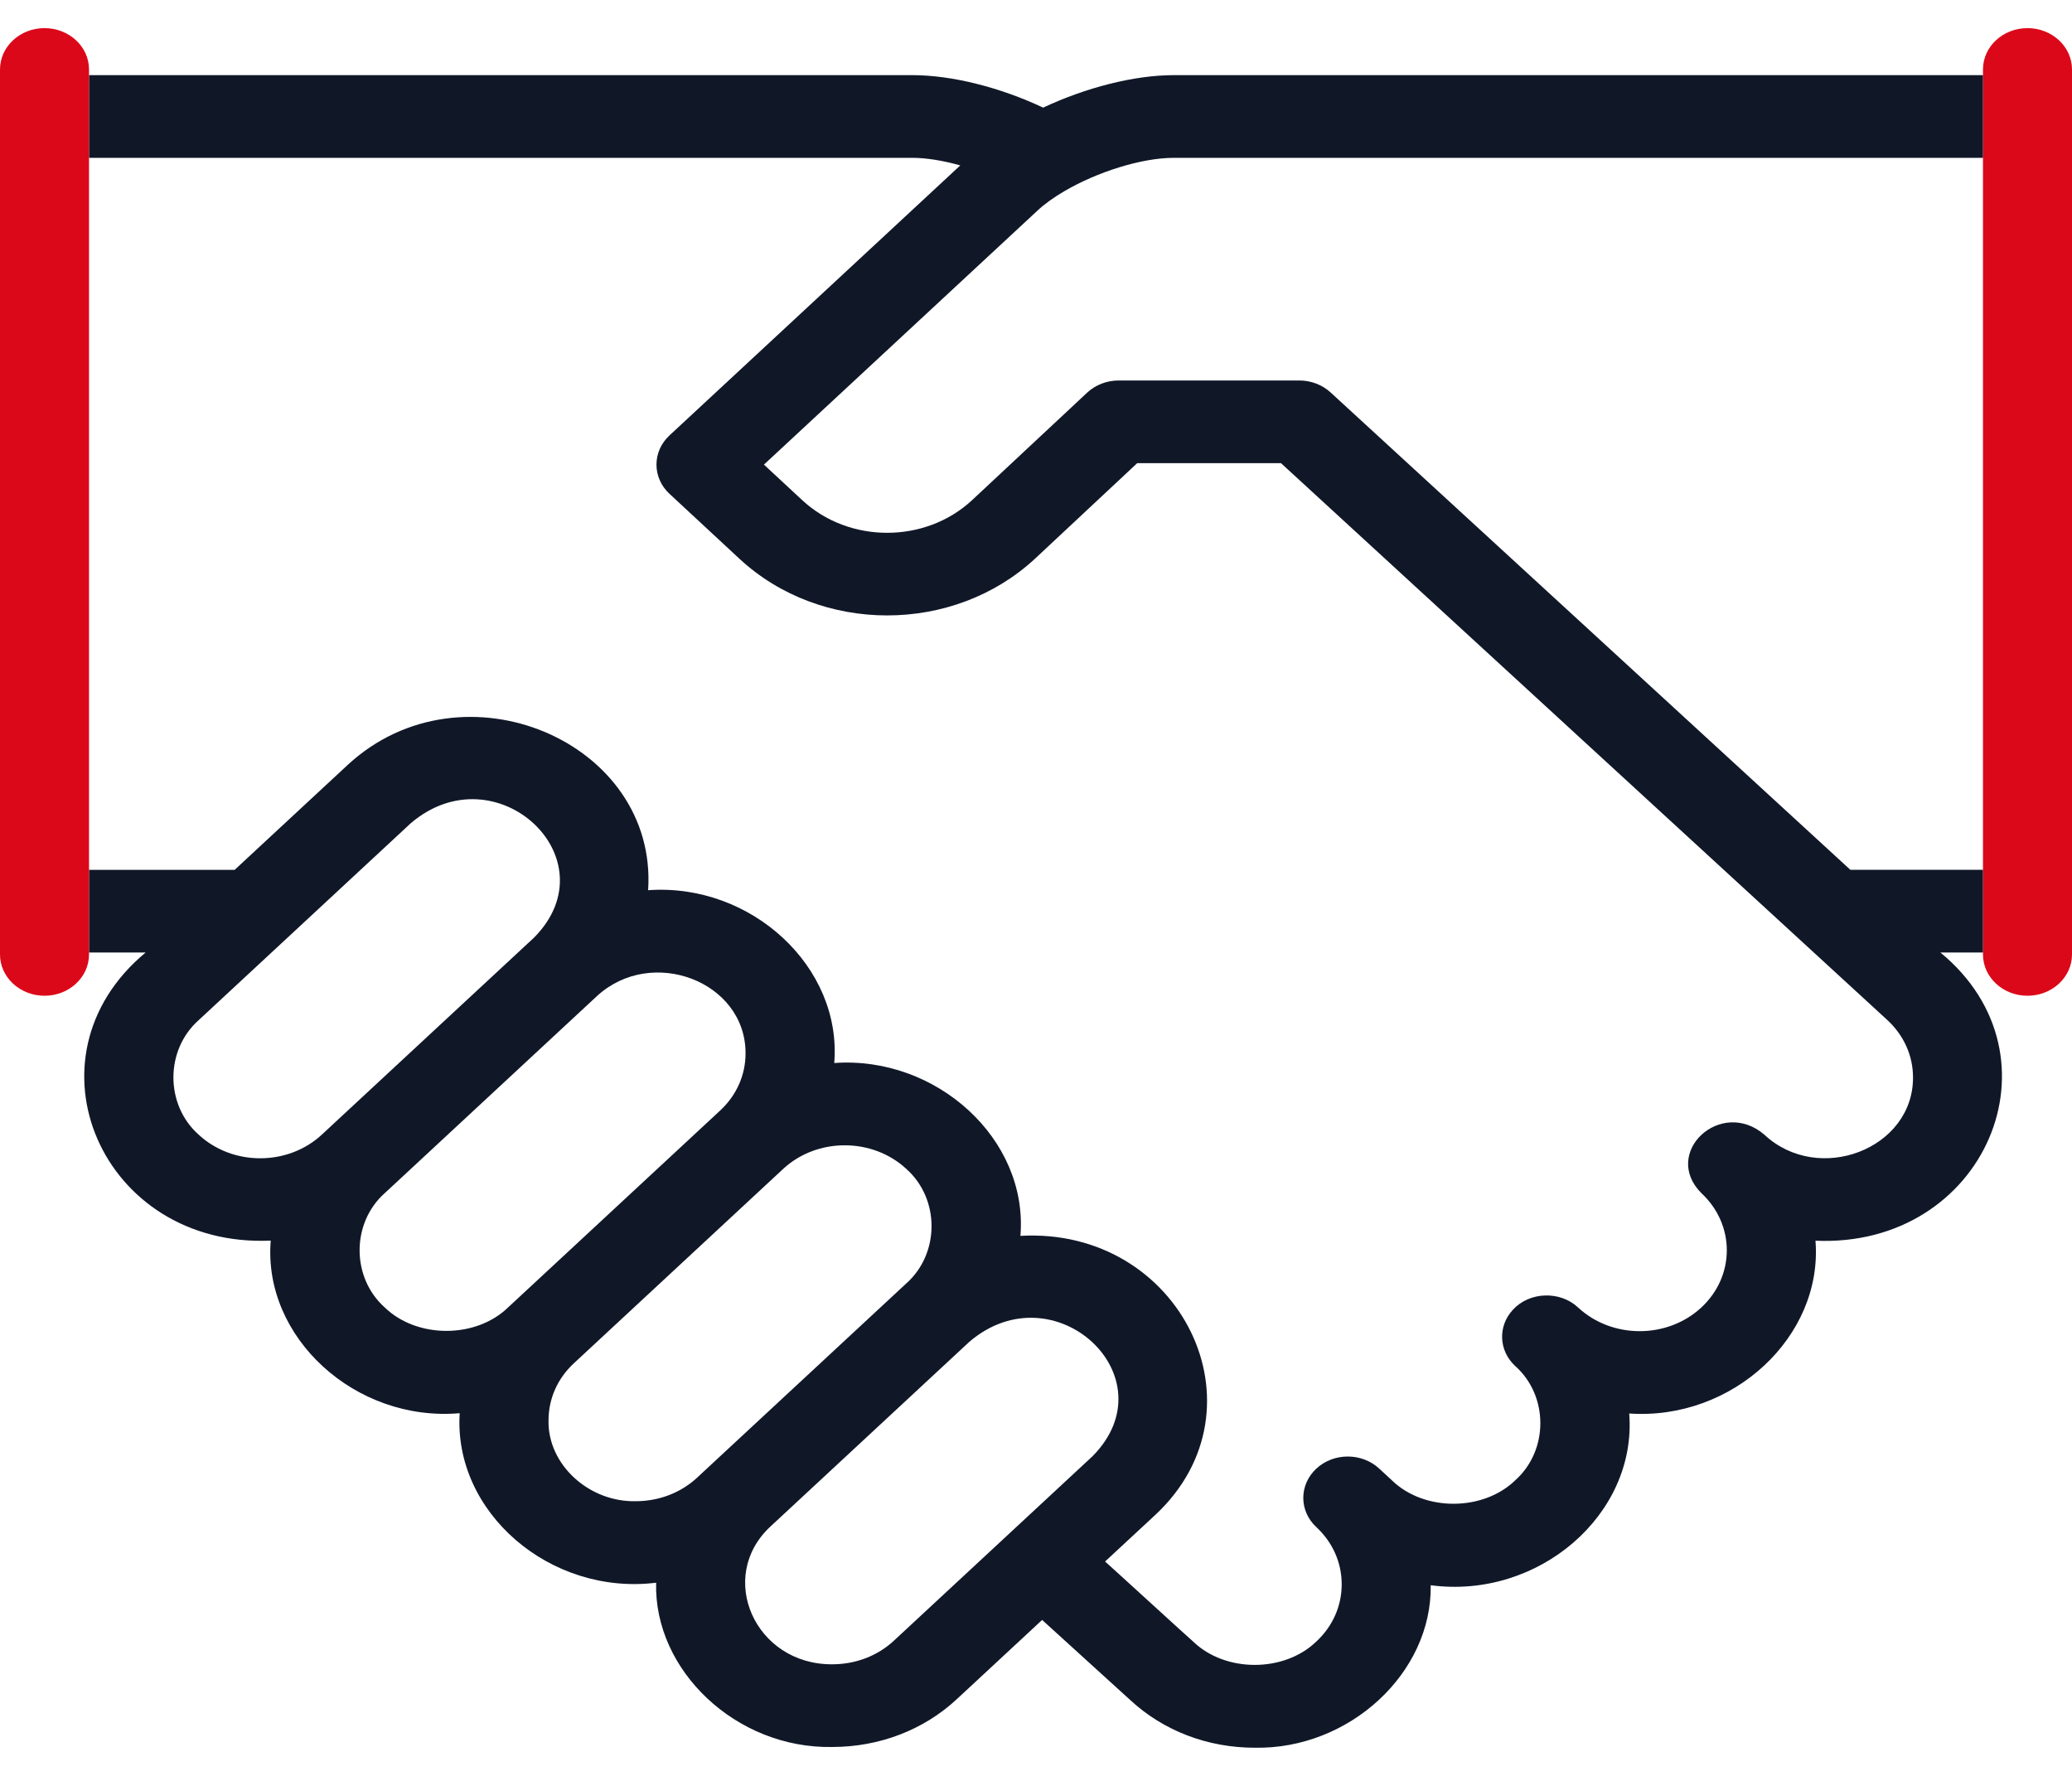
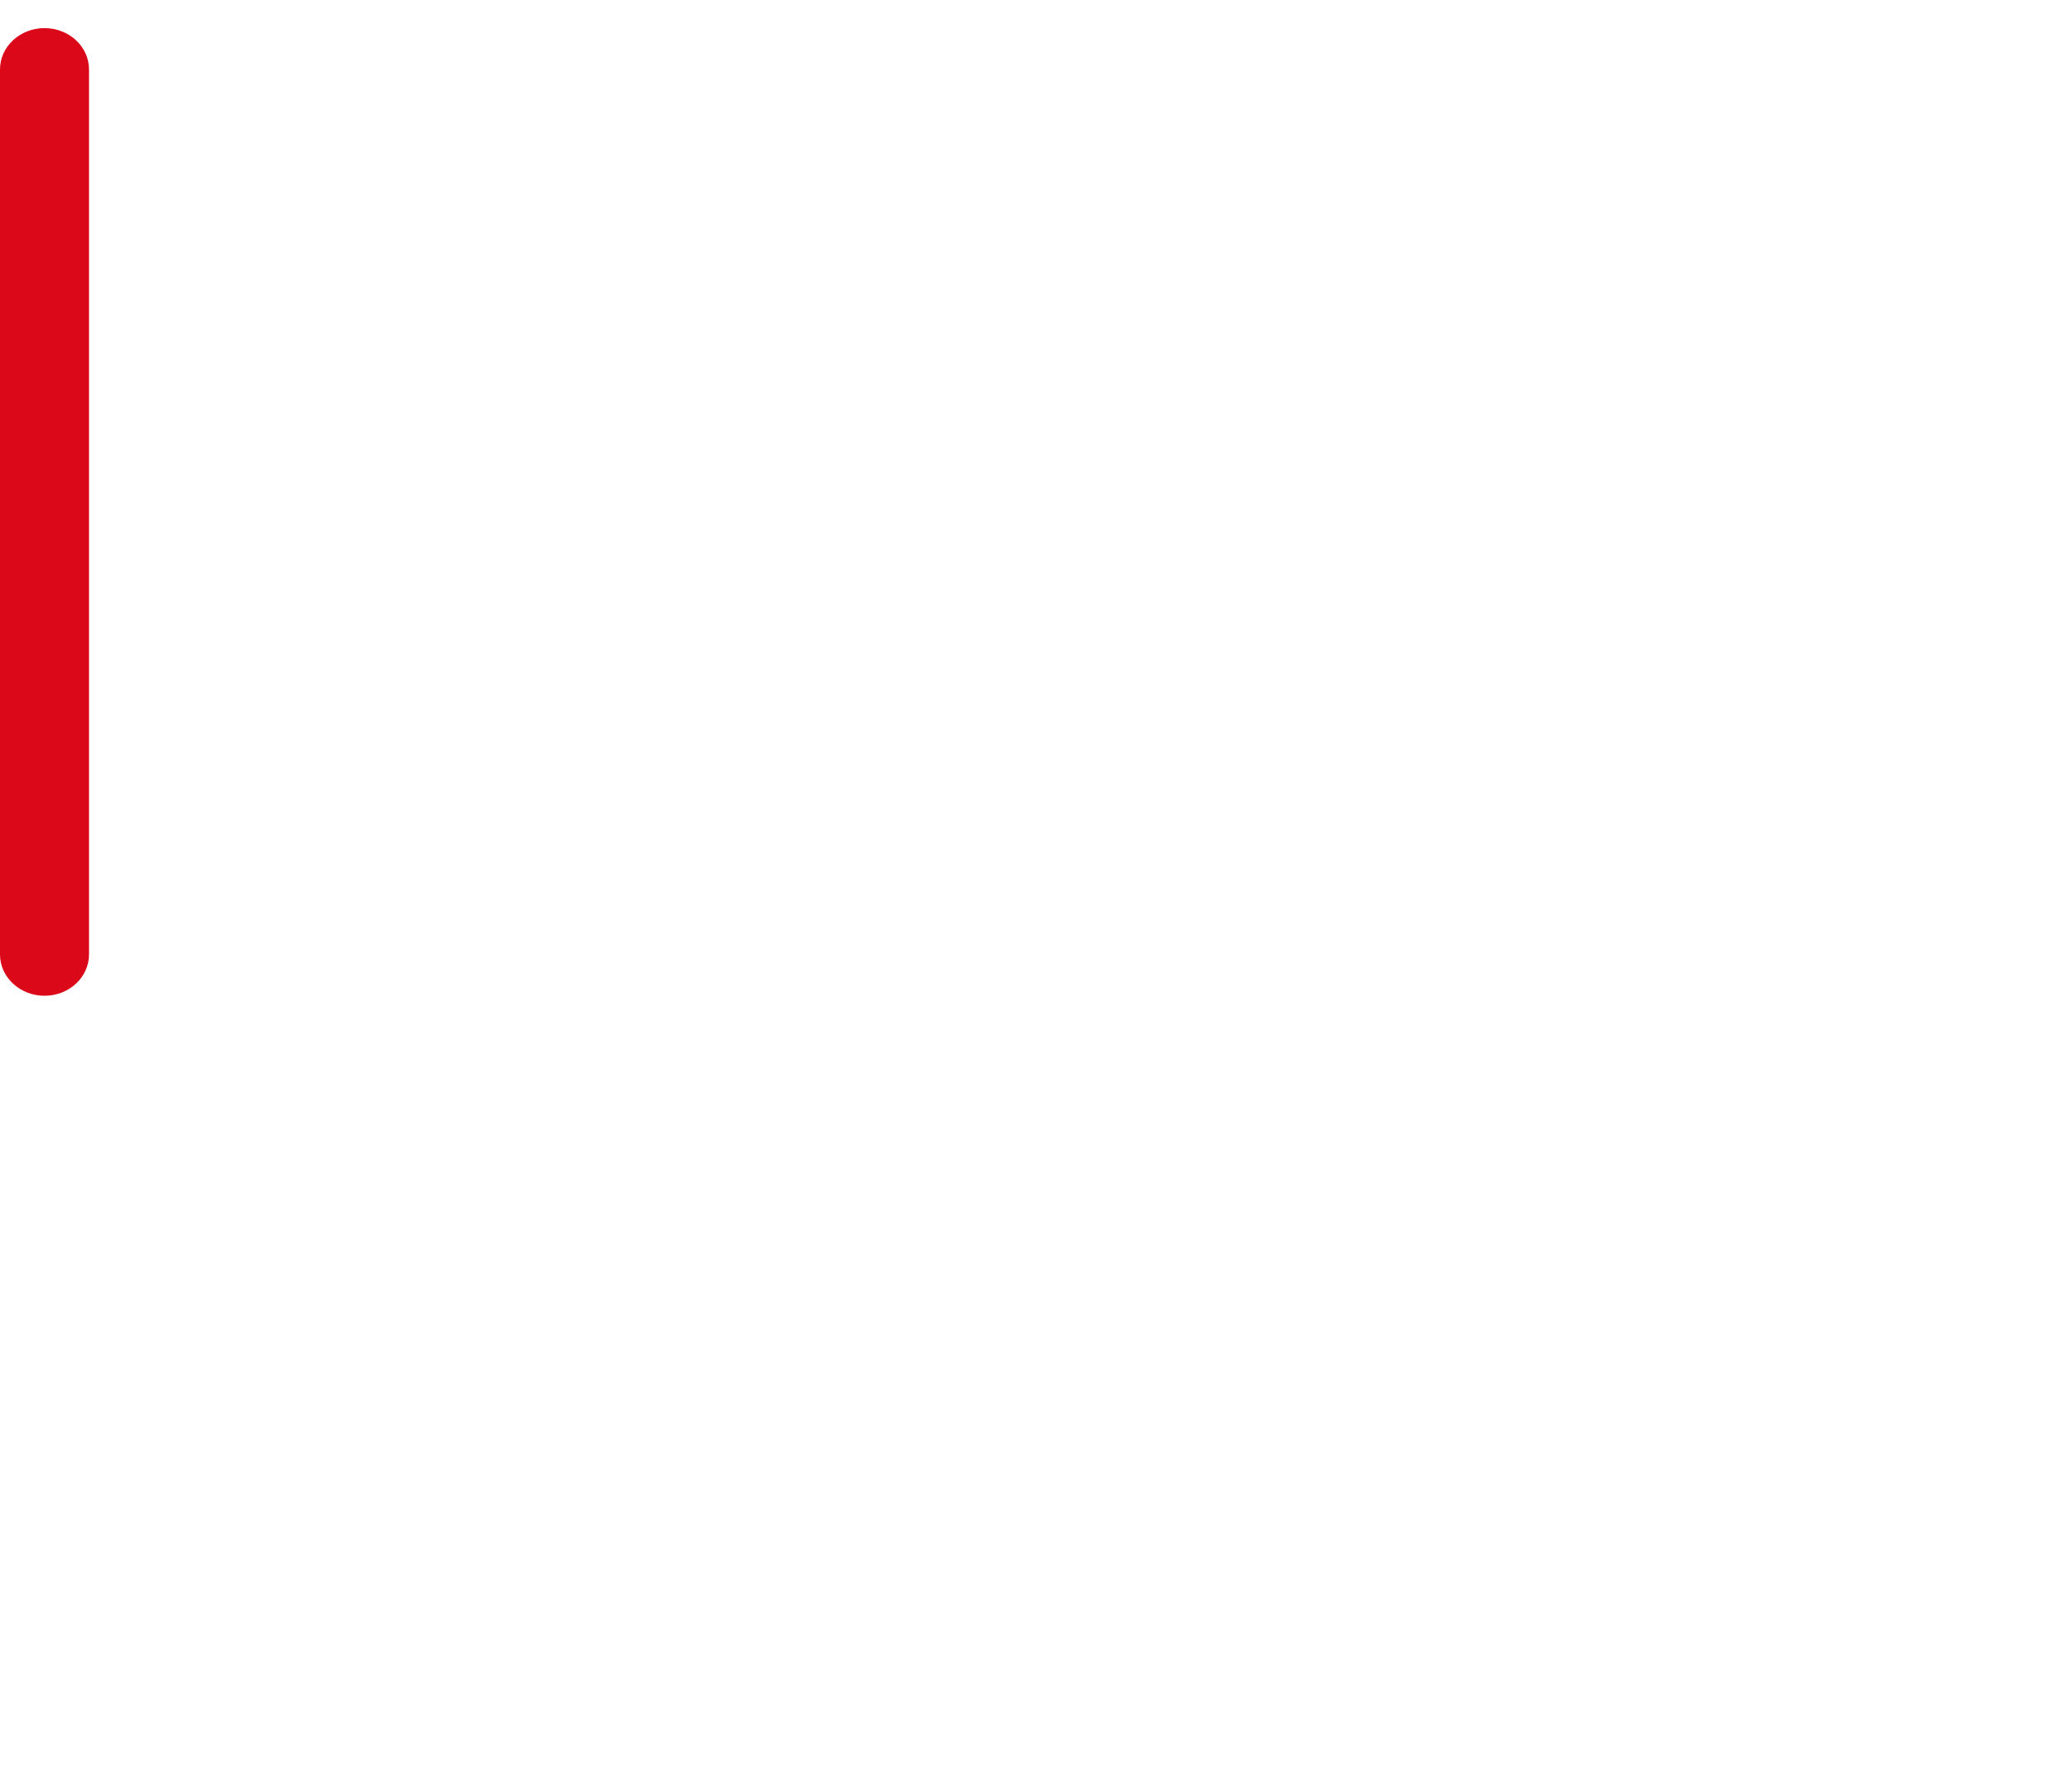
<svg xmlns="http://www.w3.org/2000/svg" width="56" height="48" viewBox="0 0 56 48" fill="none">
-   <path d="M54.797 26.914C54.132 26.914 53.594 26.414 53.594 25.797V1.878C53.594 1.261 54.132 0.76 54.797 0.76C55.461 0.76 56 1.261 56 1.878V25.797C56 26.414 55.461 26.914 54.797 26.914Z" fill="#DB0819" />
-   <path d="M52.443 25.745H53.594V23.51H50.01L35.962 10.607C35.737 10.401 35.433 10.284 35.116 10.284H30.235C29.914 10.284 29.607 10.403 29.381 10.614L26.271 13.52C25.006 14.695 22.948 14.695 21.683 13.52L20.647 12.558L28.036 5.696C28.233 5.511 28.484 5.332 28.767 5.167C29.651 4.649 30.851 4.266 31.725 4.266C31.725 4.266 51.432 4.266 53.594 4.266V2.031H31.725C30.638 2.031 29.331 2.375 28.193 2.909C27.031 2.361 25.727 2.031 24.657 2.031H2.406V4.266H24.657C25.035 4.266 25.487 4.34 25.953 4.471L18.095 11.768C17.625 12.204 17.625 12.912 18.095 13.348L19.982 15.1C22.185 17.146 25.77 17.146 27.976 15.098L30.735 12.519H34.622L51.014 27.575C51.458 27.988 51.703 28.537 51.703 29.121C51.712 31.054 49.151 32.038 47.684 30.668C47.684 30.668 47.684 30.668 47.684 30.668C46.508 29.662 44.899 31.159 45.982 32.248C46.9 33.1 46.9 34.488 45.982 35.34C45.063 36.193 43.569 36.193 42.651 35.34C42.166 34.884 41.34 34.91 40.892 35.398C40.478 35.841 40.503 36.506 40.95 36.92C41.858 37.728 41.858 39.205 40.95 40.013C40.08 40.855 38.489 40.856 37.62 40.013L37.278 39.696C36.808 39.259 36.046 39.259 35.577 39.695C35.107 40.132 35.106 40.839 35.576 41.275C36.018 41.686 36.262 42.235 36.262 42.822C36.262 43.408 36.019 43.958 35.577 44.368C34.707 45.211 33.116 45.211 32.246 44.368C32.232 44.364 29.88 42.211 29.867 42.206L31.23 40.941C34.32 38.053 31.902 33.157 27.579 33.404C27.795 30.783 25.304 28.533 22.547 28.732C22.762 26.139 20.308 23.861 17.517 24.061C17.782 20.045 12.509 17.802 9.401 20.671L6.342 23.511H2.406V25.745H3.936C0.511 28.588 2.756 33.738 7.317 33.532C7.1 36.151 9.607 38.442 12.424 38.197C12.252 40.877 14.869 43.132 17.733 42.779C17.669 45.142 19.888 47.267 22.493 47.219C23.767 47.218 24.962 46.76 25.858 45.928L28.166 43.785L30.549 45.952C31.445 46.782 32.639 47.239 33.911 47.239C36.467 47.287 38.706 45.22 38.668 42.847C41.582 43.235 44.248 40.933 44.033 38.205C46.826 38.399 49.274 36.127 49.067 33.535C53.644 33.736 55.868 28.56 52.443 25.745ZM8.698 30.668C7.78 31.52 6.286 31.52 5.368 30.668C4.46 29.86 4.46 28.383 5.368 27.575L11.102 22.251C13.402 20.285 16.55 23.207 14.433 25.343L8.698 30.668ZM13.73 35.34C12.861 36.183 11.27 36.183 10.4 35.34C9.492 34.532 9.492 33.055 10.4 32.248L16.134 26.923C17.61 25.562 20.153 26.523 20.15 28.469C20.15 29.056 19.907 29.605 19.464 30.016L13.73 35.34ZM18.841 39.939C18.399 40.35 17.808 40.576 17.176 40.576C15.903 40.599 14.8 39.575 14.825 38.393C14.825 37.806 15.068 37.257 15.511 36.847L21.166 31.595C22.084 30.743 23.578 30.743 24.496 31.595C25.404 32.403 25.404 33.88 24.496 34.688L18.841 39.939ZM27.295 41.434L24.157 44.348C23.715 44.758 23.123 44.984 22.491 44.984C20.407 44.995 19.352 42.62 20.826 41.257L26.198 36.268C28.496 34.302 31.646 37.223 29.528 39.36C29.523 39.365 27.3 41.43 27.295 41.434Z" fill="#101828" />
  <path d="M1.203 26.914C0.539 26.914 0 26.414 0 25.797V1.878C0 1.261 0.539 0.76 1.203 0.76C1.868 0.76 2.406 1.261 2.406 1.878V25.797C2.406 26.414 1.868 26.914 1.203 26.914Z" fill="#DB0819" />
</svg>